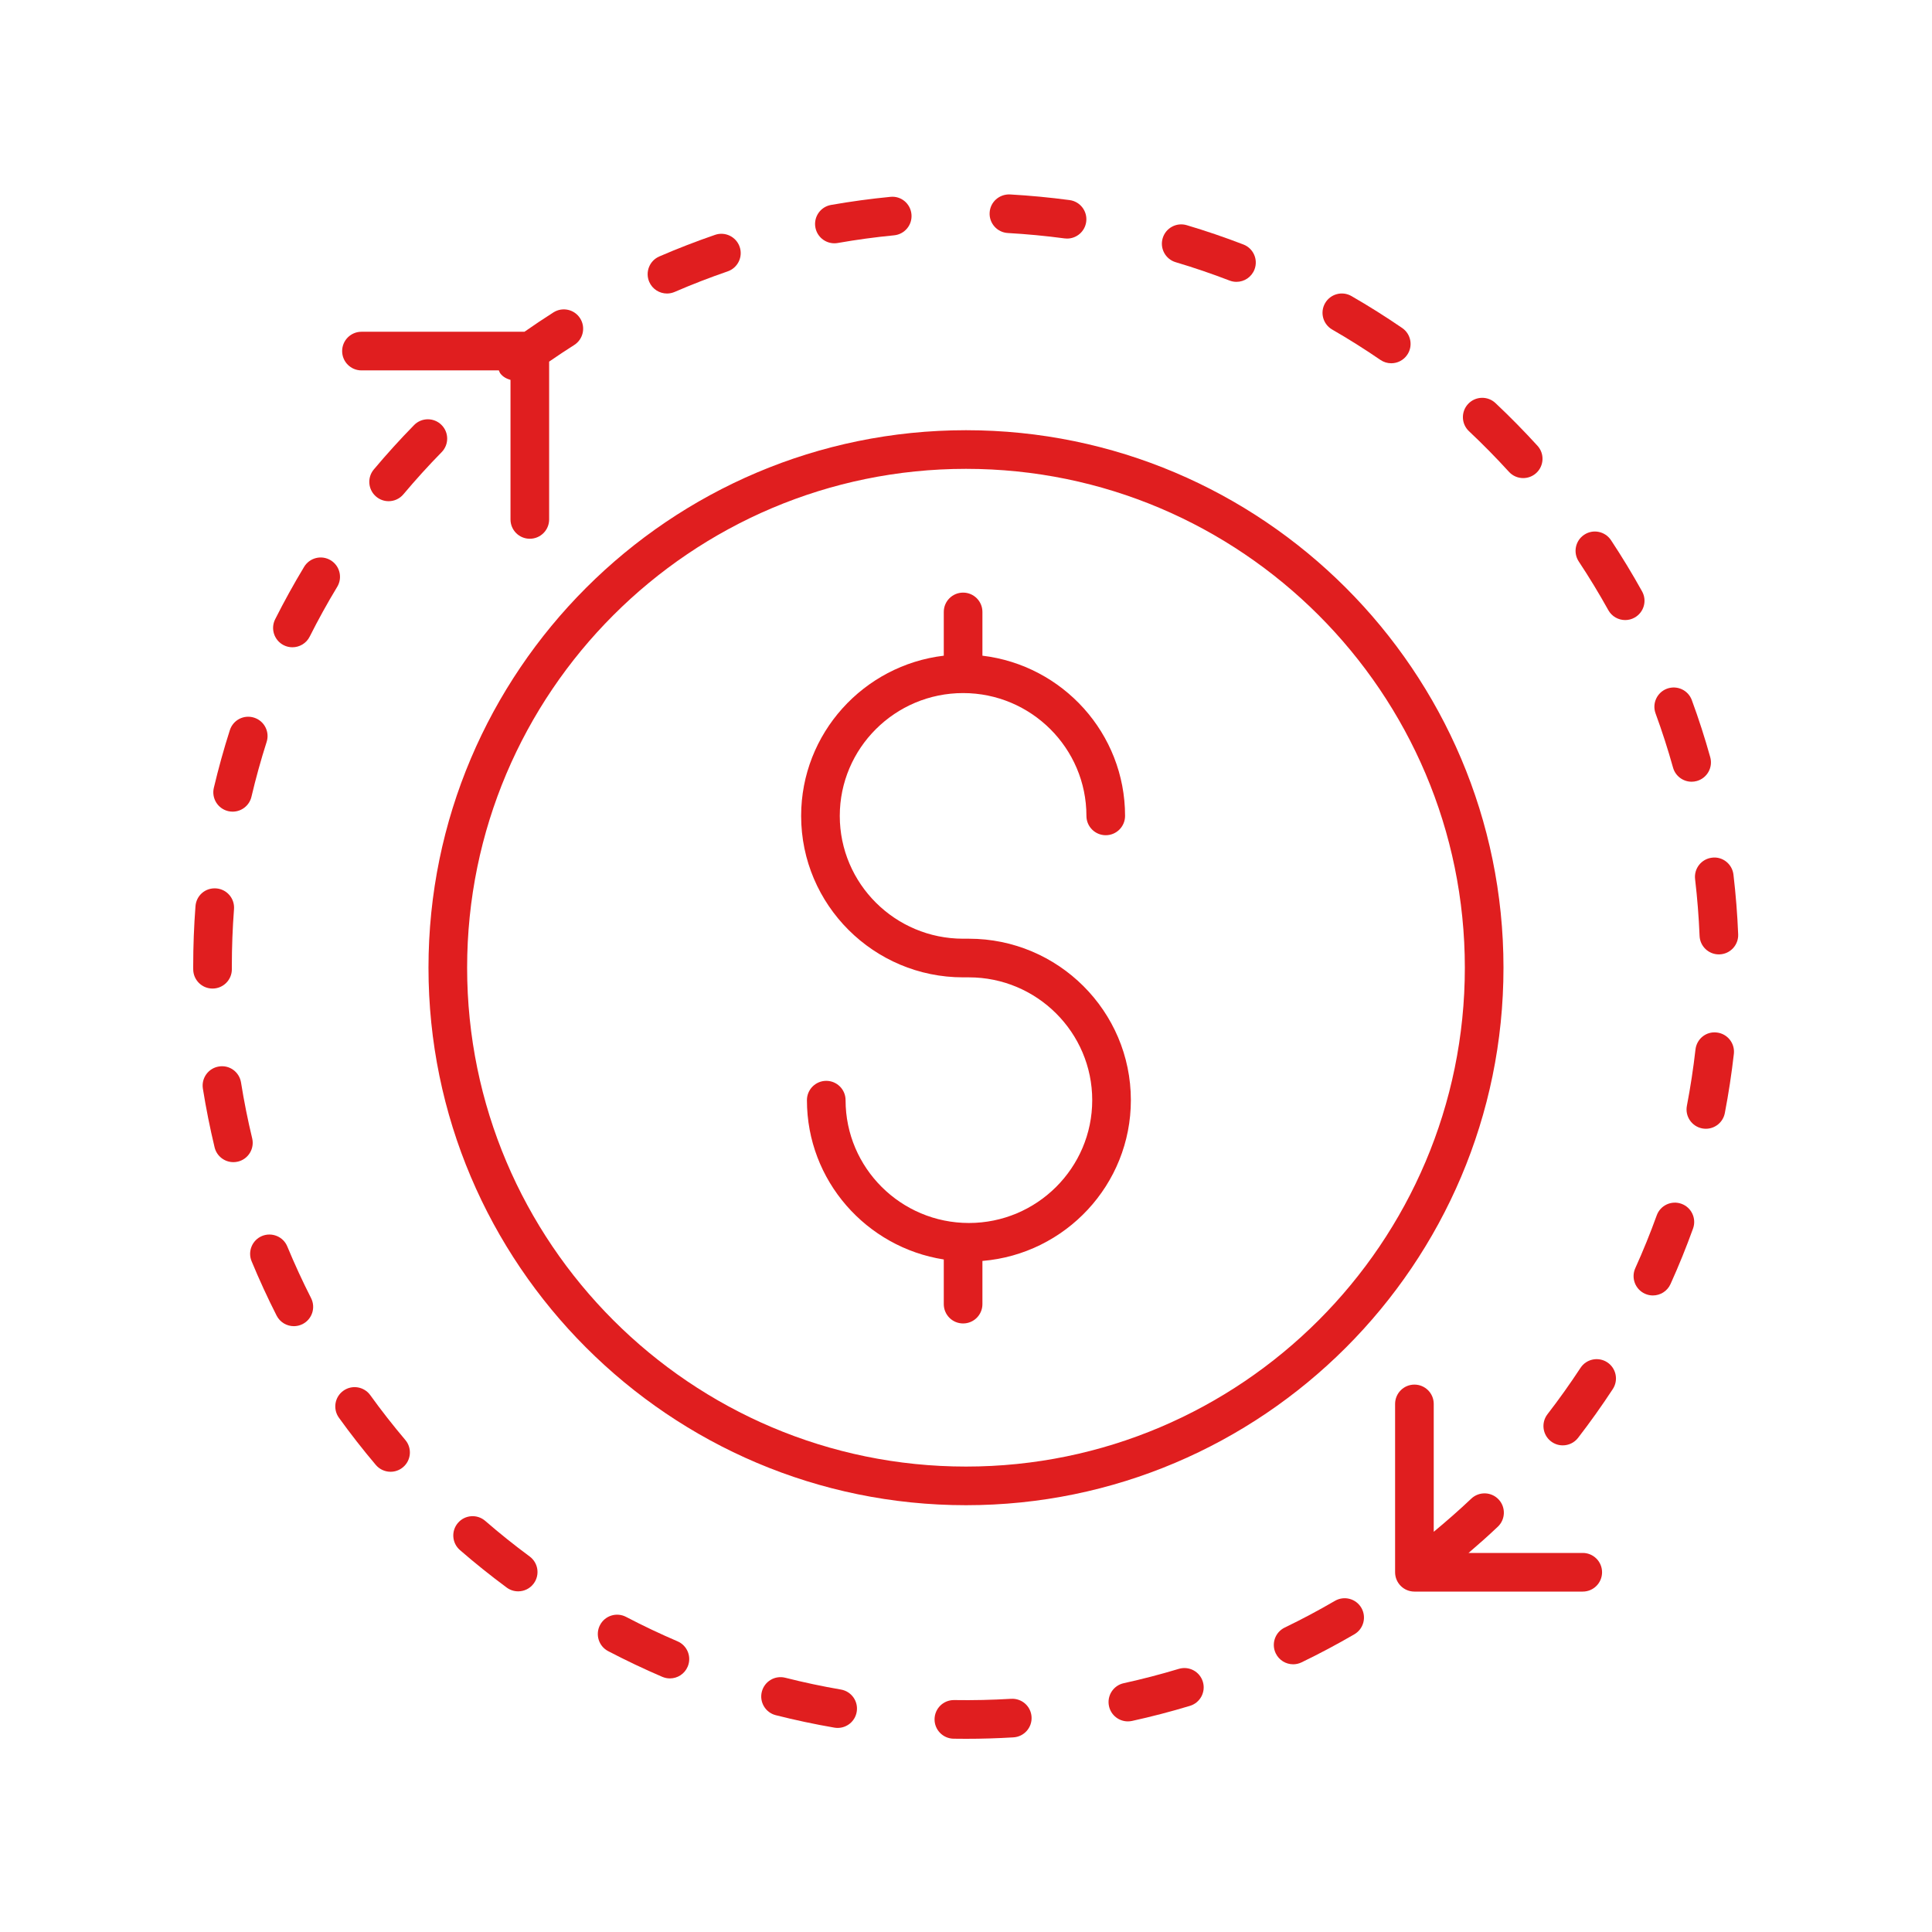
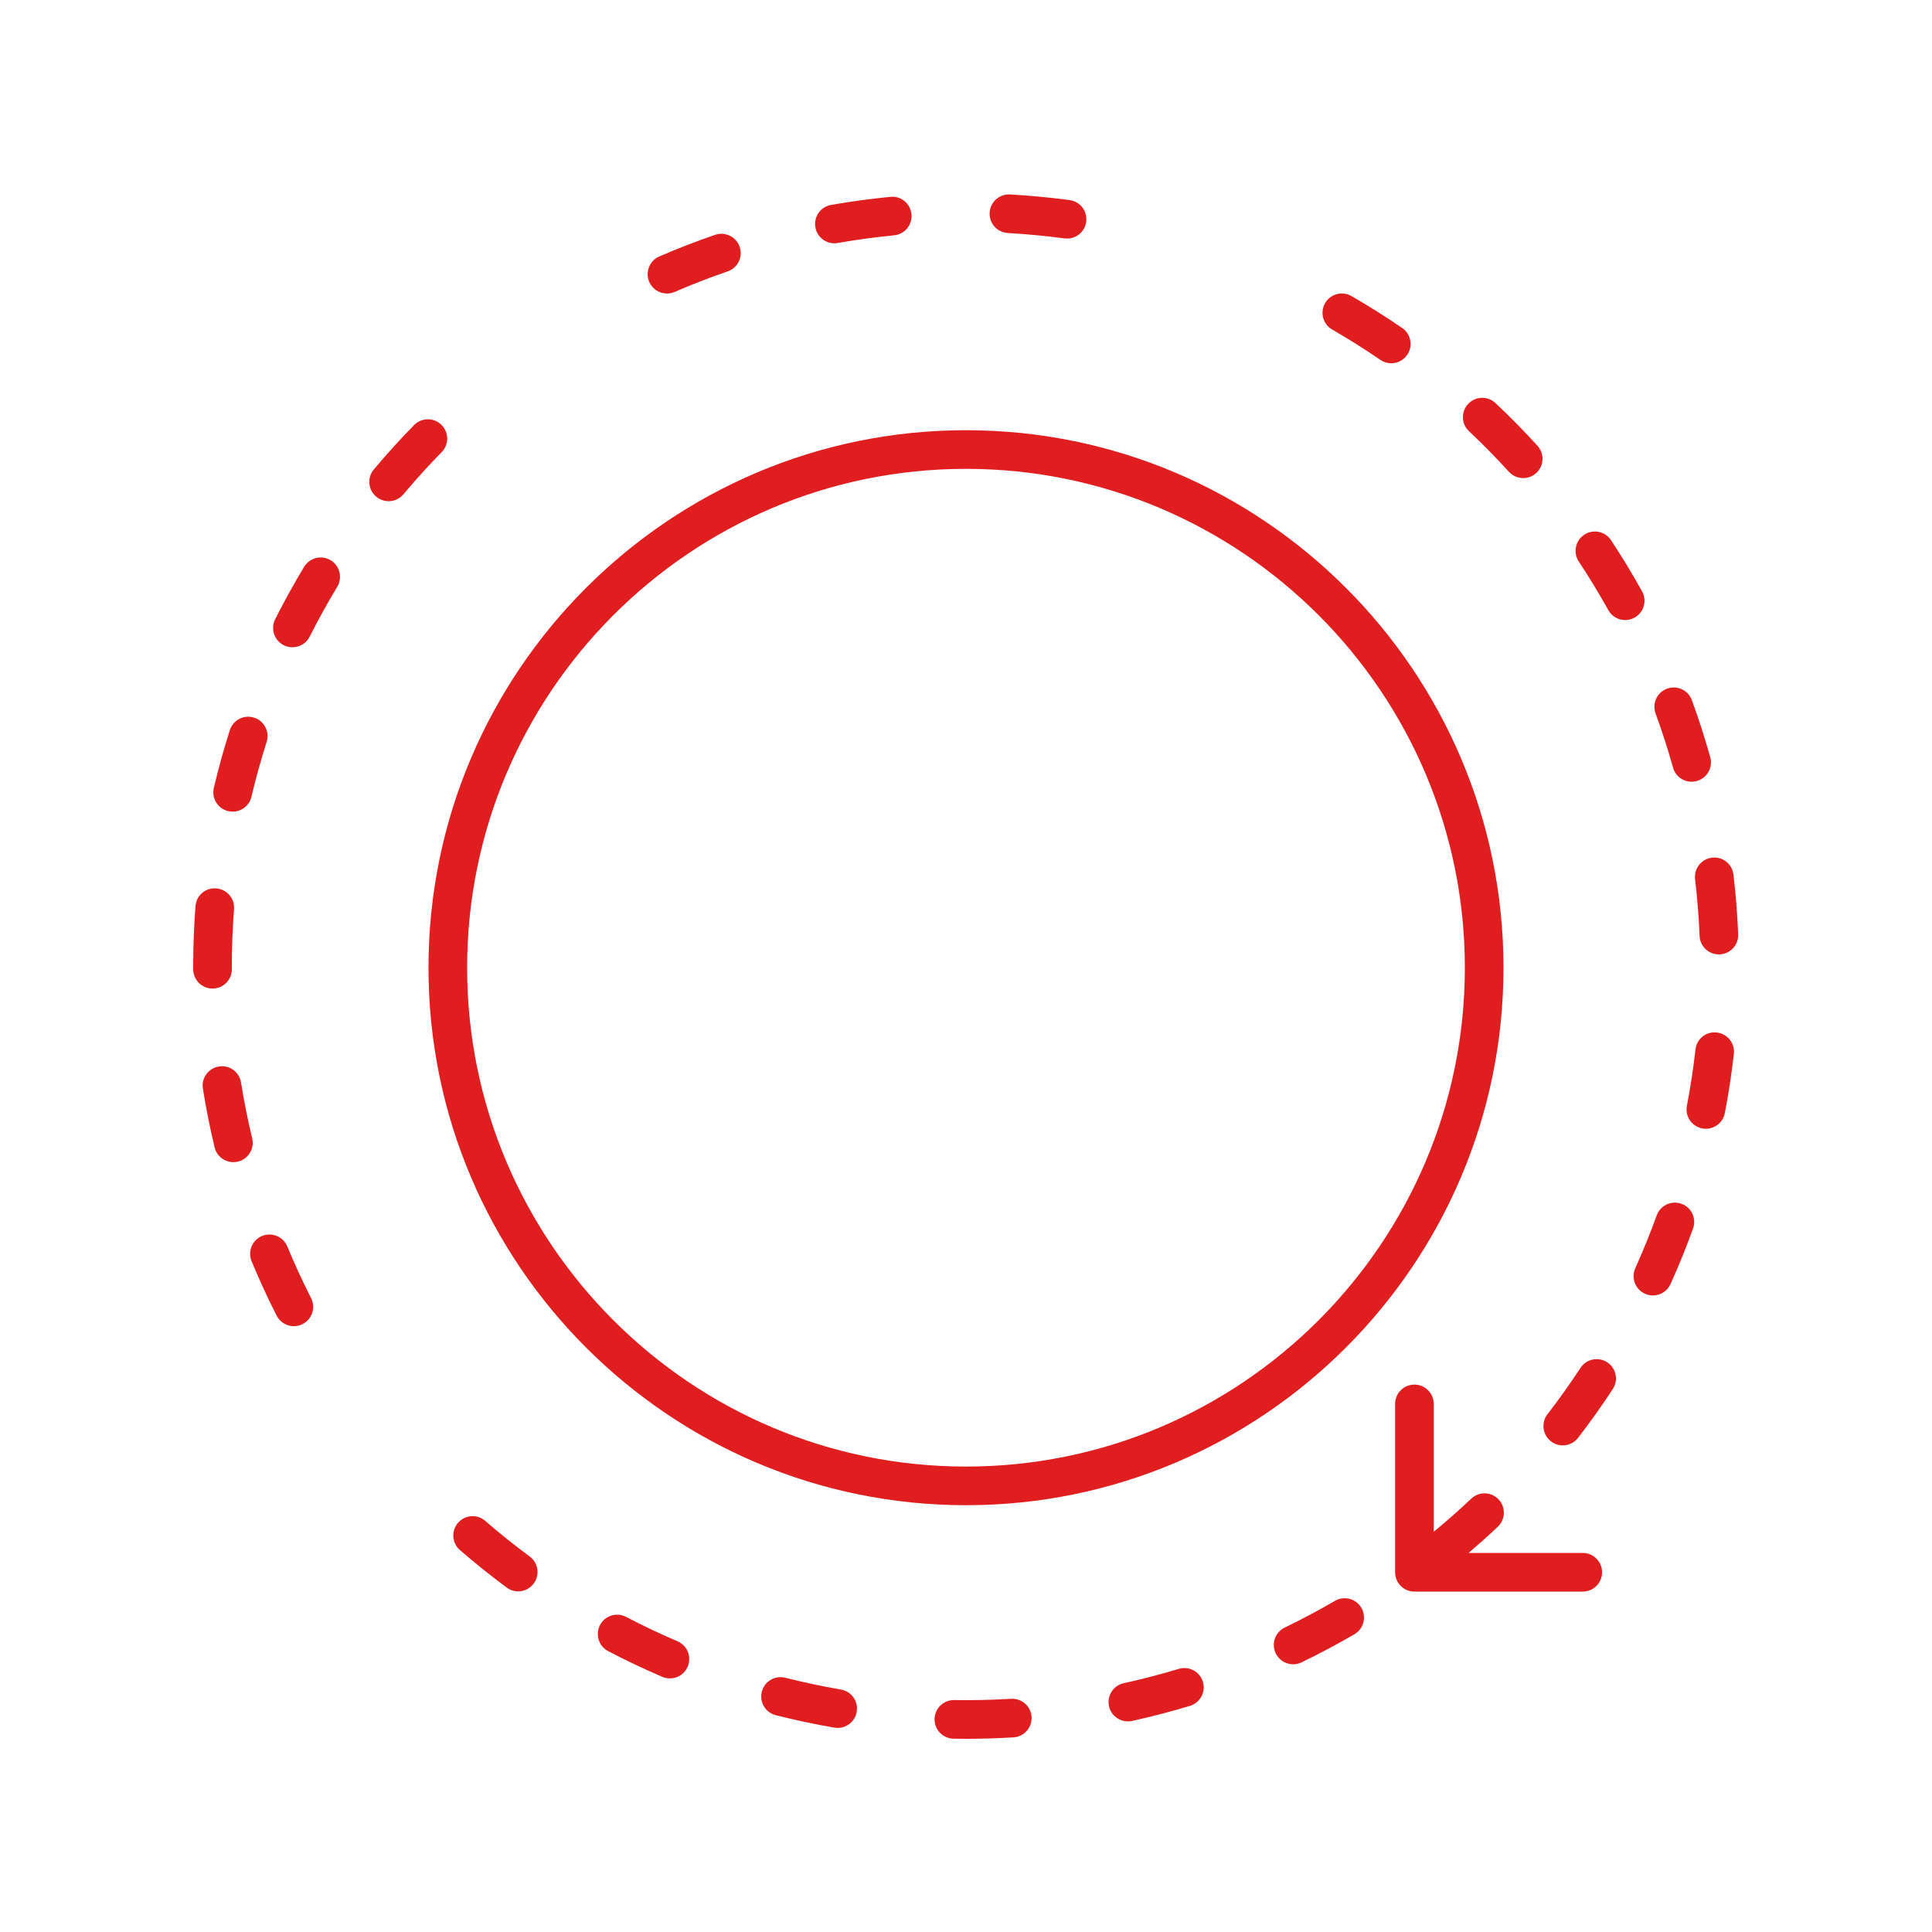
<svg xmlns="http://www.w3.org/2000/svg" width="120" height="120" viewBox="0 0 120 120" fill="none">
  <path d="M103.915 47.676C104.062 48.206 104.545 48.554 105.069 48.554C105.177 48.554 105.285 48.539 105.394 48.509C106.031 48.331 106.404 47.668 106.226 47.03C105.893 45.837 105.509 44.645 105.083 43.488C104.856 42.865 104.171 42.548 103.543 42.774C102.921 43.003 102.602 43.692 102.831 44.314C103.234 45.413 103.598 46.544 103.915 47.676Z" fill="#E01E1F" />
  <path d="M14.174 50.381C14.267 50.403 14.359 50.413 14.45 50.413C14.994 50.413 15.488 50.041 15.618 49.488C15.887 48.344 16.205 47.198 16.561 46.083C16.764 45.452 16.416 44.777 15.784 44.575C15.148 44.372 14.477 44.721 14.276 45.352C13.9 46.526 13.566 47.733 13.281 48.937C13.13 49.583 13.529 50.229 14.174 50.381Z" fill="#E01E1F" />
  <path d="M14.971 67.238C14.866 66.584 14.262 66.134 13.596 66.242C12.942 66.346 12.497 66.962 12.601 67.616C12.797 68.844 13.043 70.071 13.329 71.264C13.461 71.814 13.953 72.183 14.495 72.183C14.587 72.183 14.682 72.173 14.777 72.15C15.421 71.995 15.818 71.347 15.663 70.703C15.39 69.57 15.157 68.404 14.971 67.238Z" fill="#E01E1F" />
  <path d="M15.627 78.337C16.102 79.483 16.624 80.619 17.181 81.715C17.393 82.131 17.815 82.371 18.252 82.371C18.435 82.371 18.62 82.329 18.795 82.241C19.385 81.94 19.621 81.219 19.321 80.627C18.792 79.587 18.295 78.507 17.844 77.419C17.591 76.806 16.886 76.519 16.276 76.769C15.665 77.023 15.374 77.725 15.627 78.337Z" fill="#E01E1F" />
  <path d="M13.201 61.401C13.864 61.401 14.401 60.864 14.401 60.201L14.4 60C14.4 58.826 14.446 57.638 14.535 56.467C14.585 55.806 14.091 55.23 13.43 55.18C12.752 55.129 12.192 55.624 12.142 56.285C12.048 57.515 12 58.766 12 60.021L12.001 60.201C12.001 60.864 12.538 61.401 13.201 61.401Z" fill="#E01E1F" />
  <path d="M99.894 37.895C100.113 38.291 100.522 38.513 100.944 38.513C101.141 38.513 101.342 38.465 101.525 38.362C102.106 38.04 102.314 37.31 101.992 36.731C101.394 35.654 100.745 34.584 100.062 33.551C99.695 32.999 98.951 32.846 98.399 33.213C97.846 33.578 97.695 34.322 98.06 34.876C98.71 35.857 99.326 36.873 99.894 37.895Z" fill="#E01E1F" />
  <path d="M93.721 29.303C93.958 29.563 94.282 29.695 94.608 29.695C94.896 29.695 95.186 29.592 95.417 29.382C95.906 28.935 95.942 28.177 95.495 27.687C94.662 26.773 93.784 25.88 92.886 25.035C92.405 24.582 91.645 24.603 91.19 25.087C90.736 25.569 90.758 26.329 91.241 26.783C92.096 27.587 92.93 28.434 93.721 29.303Z" fill="#E01E1F" />
  <path d="M105.285 54.605C105.422 55.77 105.516 56.955 105.564 58.128C105.589 58.774 106.121 59.279 106.761 59.279C106.778 59.279 106.794 59.279 106.81 59.278C107.473 59.252 107.988 58.693 107.961 58.031C107.912 56.797 107.812 55.55 107.668 54.323C107.59 53.665 106.993 53.186 106.336 53.272C105.677 53.35 105.207 53.947 105.285 54.605Z" fill="#E01E1F" />
-   <path d="M73.024 16.286C74.152 16.621 75.277 17.005 76.368 17.425C76.51 17.48 76.655 17.506 76.799 17.506C77.281 17.506 77.735 17.214 77.919 16.737C78.157 16.119 77.849 15.424 77.23 15.186C76.081 14.743 74.896 14.339 73.709 13.986C73.073 13.797 72.406 14.16 72.217 14.794C72.027 15.429 72.389 16.097 73.024 16.286Z" fill="#E01E1F" />
  <path d="M17.624 40.076C17.797 40.163 17.981 40.203 18.162 40.203C18.601 40.203 19.024 39.962 19.235 39.543C19.76 38.498 20.335 37.456 20.946 36.447C21.288 35.879 21.105 35.142 20.538 34.799C19.971 34.456 19.234 34.638 18.89 35.206C18.249 36.268 17.644 37.365 17.09 38.464C16.793 39.057 17.032 39.778 17.624 40.076Z" fill="#E01E1F" />
  <path d="M82.745 20.469C83.762 21.055 84.769 21.689 85.736 22.352C85.943 22.495 86.179 22.563 86.413 22.563C86.795 22.563 87.171 22.381 87.403 22.041C87.778 21.495 87.64 20.748 87.093 20.373C86.074 19.675 85.015 19.007 83.943 18.39C83.367 18.057 82.635 18.257 82.304 18.83C81.973 19.404 82.171 20.138 82.745 20.469Z" fill="#E01E1F" />
  <path d="M104.438 74.77C103.812 74.544 103.125 74.868 102.901 75.492C102.503 76.595 102.055 77.697 101.571 78.768C101.298 79.372 101.567 80.083 102.17 80.356C102.331 80.429 102.498 80.463 102.663 80.463C103.12 80.463 103.558 80.2 103.758 79.757C104.268 78.629 104.739 77.468 105.158 76.306C105.383 75.683 105.061 74.995 104.438 74.77Z" fill="#E01E1F" />
  <path d="M105.955 70.109C106.519 70.109 107.021 69.71 107.132 69.136C107.365 67.928 107.553 66.691 107.693 65.459C107.768 64.801 107.295 64.206 106.636 64.131C105.968 64.049 105.383 64.531 105.309 65.189C105.176 66.359 104.996 67.535 104.776 68.682C104.65 69.333 105.076 69.962 105.727 70.088C105.804 70.102 105.88 70.109 105.955 70.109Z" fill="#E01E1F" />
  <path d="M97.065 89.774C97.425 89.774 97.78 89.614 98.017 89.308C98.768 88.334 99.494 87.314 100.174 86.277C100.537 85.723 100.383 84.979 99.829 84.615C99.274 84.253 98.531 84.407 98.168 84.961C97.521 85.947 96.831 86.916 96.116 87.841C95.712 88.366 95.809 89.119 96.333 89.524C96.552 89.693 96.809 89.774 97.065 89.774Z" fill="#E01E1F" />
  <path d="M41.428 18.231C41.586 18.231 41.748 18.199 41.904 18.132C42.981 17.666 44.088 17.237 45.196 16.856C45.822 16.641 46.157 15.959 45.942 15.332C45.726 14.706 45.043 14.371 44.417 14.586C43.25 14.987 42.084 15.438 40.95 15.929C40.342 16.192 40.063 16.898 40.325 17.507C40.521 17.96 40.963 18.231 41.428 18.231Z" fill="#E01E1F" />
  <path d="M28.448 94.586C28.014 95.086 28.067 95.844 28.568 96.278C29.499 97.087 30.477 97.87 31.472 98.606C31.686 98.765 31.937 98.841 32.184 98.841C32.552 98.841 32.915 98.673 33.15 98.355C33.545 97.822 33.432 97.071 32.899 96.676C31.953 95.978 31.026 95.234 30.14 94.466C29.64 94.032 28.882 94.085 28.448 94.586Z" fill="#E01E1F" />
  <path d="M27.416 26.387C26.944 25.922 26.182 25.929 25.719 26.403C24.855 27.284 24.014 28.211 23.219 29.158C22.793 29.666 22.858 30.422 23.367 30.849C23.592 31.038 23.865 31.13 24.137 31.13C24.48 31.13 24.82 30.984 25.057 30.701C25.813 29.801 26.612 28.92 27.432 28.084C27.896 27.61 27.889 26.85 27.416 26.387Z" fill="#E01E1F" />
  <path d="M64.072 106.641C64.032 105.978 63.47 105.479 62.802 105.516C61.629 105.586 60.435 105.613 59.267 105.594C59.259 105.594 59.252 105.594 59.246 105.594C58.593 105.594 58.057 106.118 58.047 106.775C58.036 107.437 58.565 107.983 59.227 107.994C59.484 107.998 59.741 108 60 108C60.98 108 61.971 107.97 62.947 107.911C63.608 107.871 64.112 107.303 64.072 106.641Z" fill="#E01E1F" />
  <path d="M38.887 100.428C38.298 100.121 37.574 100.348 37.268 100.935C36.961 101.522 37.187 102.248 37.774 102.555C38.873 103.129 40.004 103.666 41.137 104.152C41.291 104.217 41.452 104.249 41.61 104.249C42.075 104.249 42.518 103.976 42.712 103.52C42.974 102.911 42.691 102.206 42.082 101.945C41.006 101.484 39.93 100.974 38.887 100.428Z" fill="#E01E1F" />
  <path d="M51.824 15.111C51.893 15.111 51.963 15.105 52.033 15.093C53.189 14.889 54.367 14.729 55.534 14.616C56.194 14.552 56.676 13.965 56.612 13.306C56.549 12.646 55.969 12.156 55.302 12.227C54.074 12.346 52.834 12.515 51.616 12.729C50.964 12.844 50.528 13.467 50.644 14.119C50.746 14.702 51.252 15.111 51.824 15.111Z" fill="#E01E1F" />
  <path d="M73.216 103.657C72.091 103.996 70.942 104.295 69.797 104.546C69.149 104.688 68.74 105.328 68.882 105.975C69.005 106.536 69.5 106.918 70.052 106.918C70.138 106.918 70.223 106.91 70.31 106.891C71.516 106.627 72.727 106.311 73.91 105.953C74.545 105.762 74.904 105.092 74.712 104.458C74.521 103.824 73.853 103.464 73.216 103.657Z" fill="#E01E1F" />
  <path d="M62.598 14.473C63.773 14.54 64.957 14.652 66.117 14.807C66.171 14.814 66.225 14.818 66.278 14.818C66.869 14.818 67.385 14.38 67.466 13.777C67.554 13.12 67.093 12.516 66.436 12.428C65.215 12.265 63.969 12.147 62.734 12.077C62.068 12.048 61.505 12.545 61.468 13.208C61.431 13.869 61.937 14.436 62.598 14.473Z" fill="#E01E1F" />
  <path d="M82.915 99.432C81.904 100.021 80.856 100.58 79.796 101.091C79.2 101.379 78.95 102.097 79.239 102.694C79.446 103.122 79.874 103.372 80.32 103.372C80.495 103.372 80.673 103.334 80.842 103.252C81.955 102.714 83.06 102.126 84.124 101.507C84.696 101.173 84.889 100.438 84.556 99.865C84.222 99.293 83.49 99.099 82.915 99.432Z" fill="#E01E1F" />
  <path d="M48.777 104.208C48.132 104.045 47.482 104.432 47.318 105.077C47.155 105.719 47.544 106.372 48.186 106.534C49.382 106.837 50.605 107.097 51.826 107.307C51.894 107.318 51.963 107.324 52.03 107.324C52.604 107.324 53.112 106.911 53.211 106.326C53.324 105.673 52.885 105.053 52.231 104.941C51.072 104.742 49.91 104.495 48.777 104.208Z" fill="#E01E1F" />
-   <path d="M21.323 86.384C20.785 86.771 20.665 87.521 21.052 88.059C21.772 89.058 22.542 90.044 23.343 90.99C23.58 91.27 23.919 91.414 24.26 91.414C24.533 91.414 24.808 91.321 25.034 91.13C25.54 90.703 25.603 89.945 25.175 89.439C24.415 88.541 23.682 87.605 22.999 86.656C22.612 86.119 21.861 85.996 21.323 86.384Z" fill="#E01E1F" />
  <path d="M87.852 86C87.189 86 86.652 86.537 86.652 87.2V97.656C86.652 98.319 87.189 98.856 87.852 98.856H98.307C98.971 98.856 99.507 98.319 99.507 97.656C99.507 96.994 98.971 96.456 98.307 96.456H91.214C91.835 95.925 92.447 95.383 93.034 94.825C93.514 94.369 93.534 93.609 93.078 93.129C92.621 92.649 91.863 92.629 91.382 93.085C90.635 93.793 89.85 94.481 89.052 95.142V87.2C89.052 86.537 88.515 86 87.852 86Z" fill="#E01E1F" />
-   <path d="M22.451 23.006H30.985C31.016 23.067 31.029 23.133 31.071 23.189C31.234 23.408 31.464 23.526 31.708 23.596V32.263C31.708 32.926 32.244 33.463 32.908 33.463C33.571 33.463 34.108 32.926 34.108 32.263V22.461C34.62 22.107 35.139 21.761 35.663 21.43C36.222 21.076 36.389 20.334 36.034 19.774C35.68 19.214 34.938 19.048 34.378 19.402C33.77 19.787 33.17 20.192 32.576 20.606H22.451C21.788 20.606 21.251 21.144 21.251 21.806C21.251 22.469 21.788 23.006 22.451 23.006Z" fill="#E01E1F" />
-   <path d="M59.82 60.705H60.181C64.404 60.705 67.84 64.127 67.84 68.333C67.84 72.54 64.404 75.962 60.181 75.962C55.956 75.962 52.52 72.54 52.52 68.333C52.52 67.671 51.983 67.133 51.32 67.133C50.657 67.133 50.12 67.671 50.12 68.333C50.12 73.332 53.812 77.477 58.62 78.228V81.002C58.62 81.665 59.156 82.202 59.82 82.202C60.483 82.202 61.02 81.665 61.02 81.002V78.319C66.174 77.892 70.24 73.58 70.24 68.333C70.24 62.804 65.727 58.305 60.181 58.305H59.82C55.596 58.305 52.16 54.883 52.16 50.677C52.16 46.47 55.596 43.048 59.82 43.048C64.044 43.048 67.48 46.47 67.48 50.677C67.48 51.339 68.017 51.877 68.68 51.877C69.344 51.877 69.88 51.339 69.88 50.677C69.88 45.552 66.003 41.32 61.02 40.726V38.008C61.02 37.345 60.483 36.808 59.82 36.808C59.156 36.808 58.62 37.345 58.62 38.008V40.726C53.638 41.32 49.76 45.552 49.76 50.677C49.76 56.206 54.273 60.705 59.82 60.705Z" fill="#E01E1F" />
  <path d="M60 93.491C78.408 93.491 93.384 78.514 93.384 60.106C93.384 41.698 78.408 26.721 60 26.721C41.591 26.721 26.614 41.698 26.614 60.106C26.614 78.514 41.591 93.491 60 93.491ZM60 29.121C77.085 29.121 90.984 43.021 90.984 60.106C90.984 77.192 77.085 91.091 60 91.091C42.914 91.091 29.014 77.192 29.014 60.106C29.014 43.021 42.914 29.121 60 29.121Z" fill="#E01E1F" />
</svg>